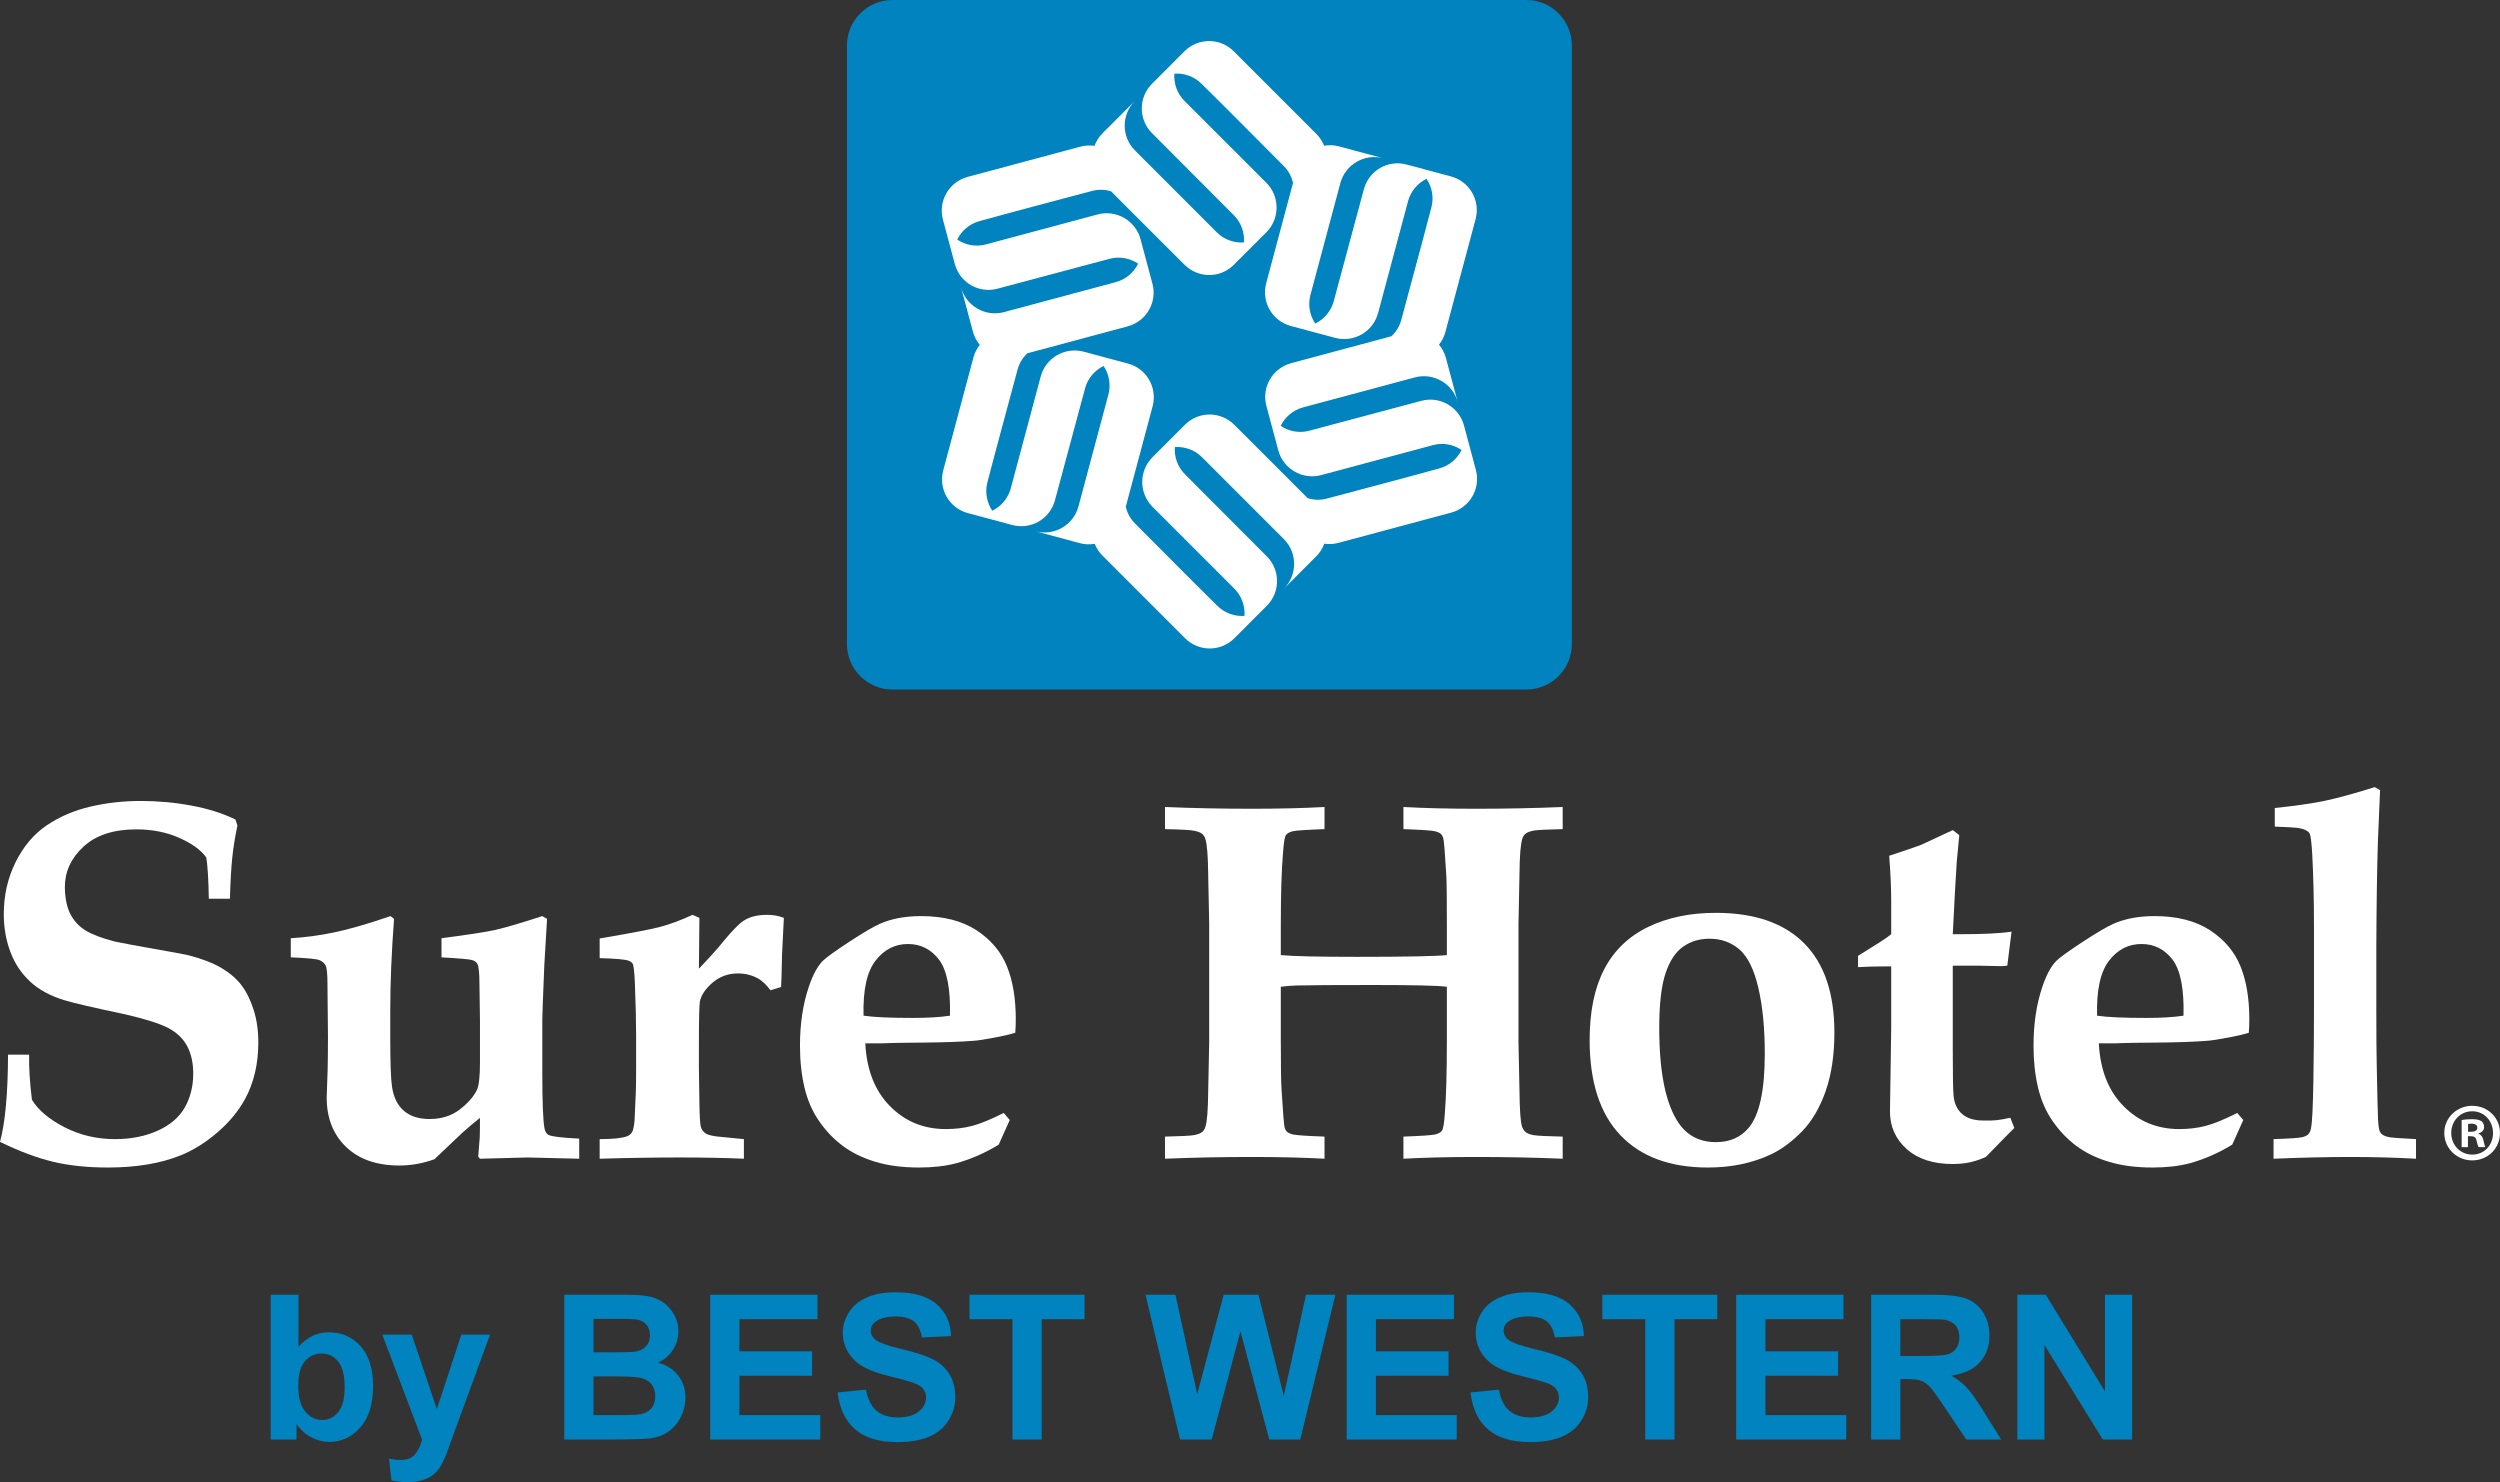
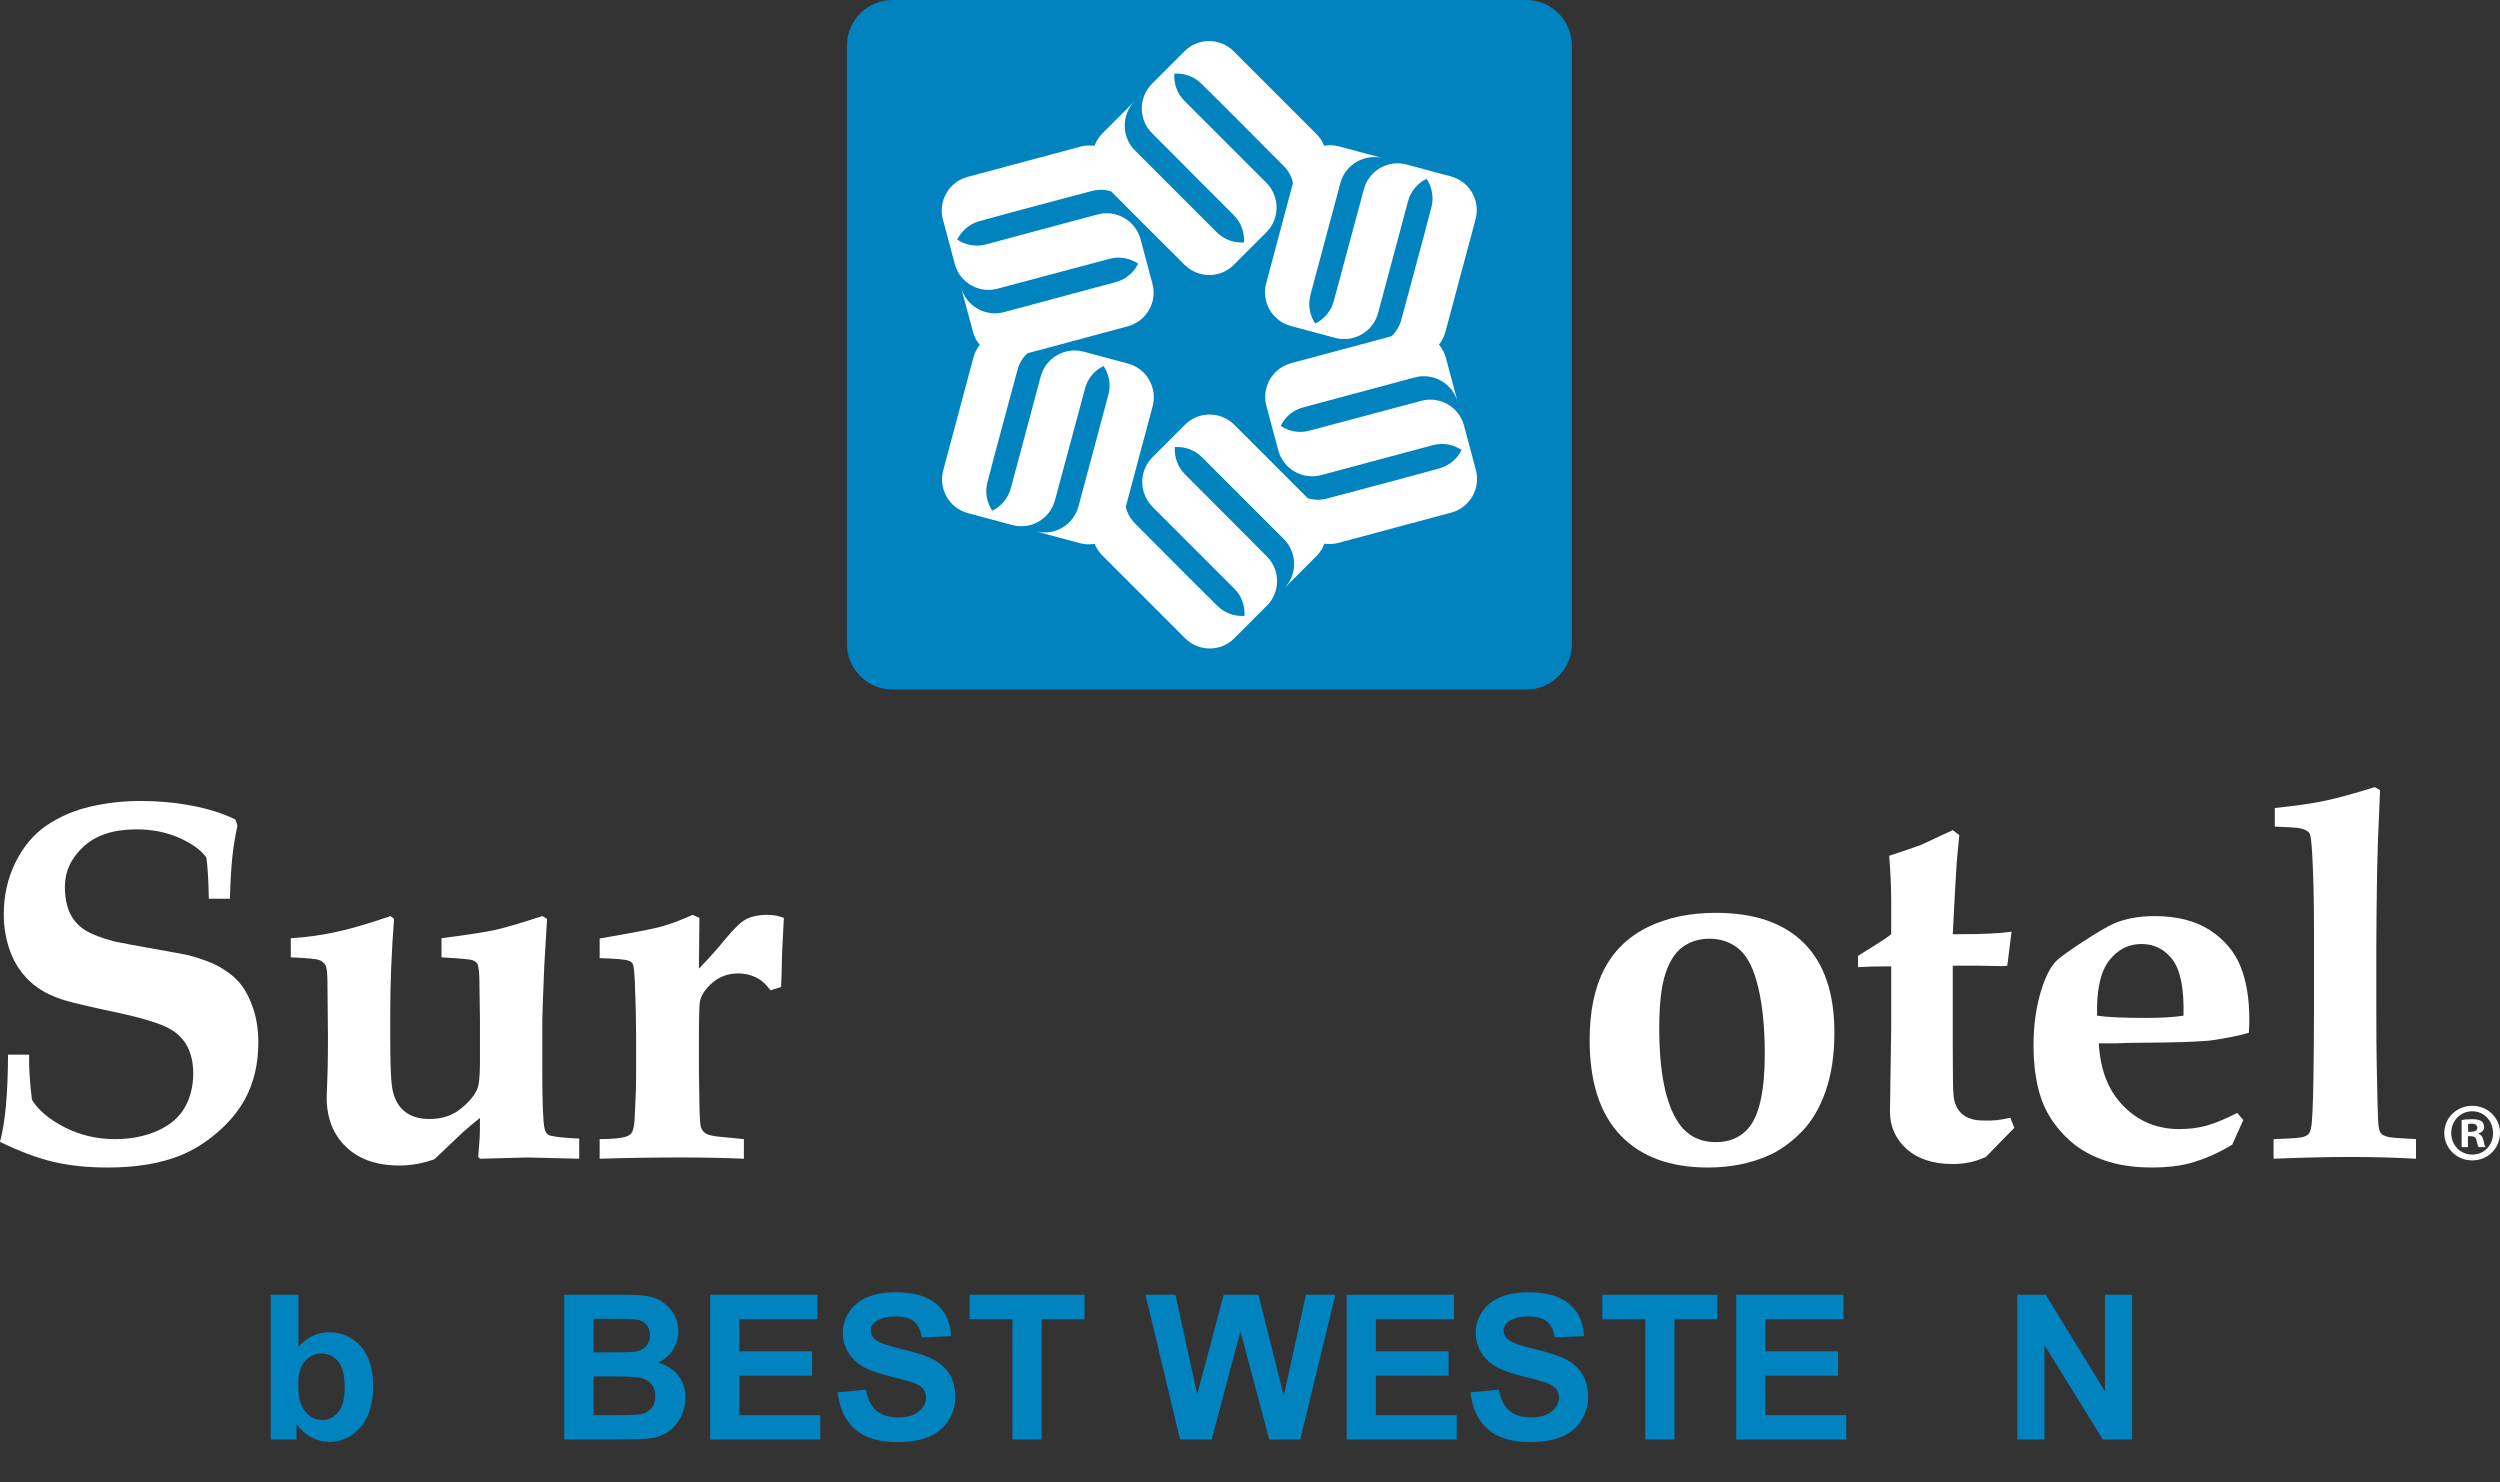
<svg xmlns="http://www.w3.org/2000/svg" width="447" height="265" viewBox="0 0 447 265" fill="none">
  <rect x="0" y="0" width="447" height="265" fill="#333333" stroke="none" />
  <g clip-path="url(#clip0_8_39)">
    <path d="M48.408 257.389V231.498H53.365V240.821C54.892 239.081 56.705 238.211 58.804 238.211C61.082 238.211 62.977 239.036 64.471 240.691C65.965 242.345 66.708 244.719 66.708 247.816C66.708 251.019 65.949 253.487 64.422 255.215C62.903 256.947 61.049 257.813 58.869 257.813C57.799 257.813 56.746 257.544 55.7 257.009C54.663 256.473 53.765 255.681 53.014 254.635V257.389L48.408 257.389ZM53.332 247.604C53.332 249.548 53.635 250.982 54.247 251.914C55.104 253.233 56.248 253.891 57.669 253.891C58.763 253.891 59.702 253.425 60.469 252.486C61.237 251.55 61.629 250.075 61.629 248.065C61.629 245.92 61.237 244.376 60.461 243.428C59.686 242.48 58.689 242.006 57.481 242.006C56.288 242.006 55.3 242.468 54.517 243.391C53.724 244.319 53.332 245.72 53.332 247.604Z" fill="#0083BF" />
-     <path d="M68.35 238.631H73.625L78.108 251.951L82.485 238.631H87.622L81.007 256.682L79.823 259.95C79.39 261.045 78.974 261.879 78.582 262.459C78.182 263.035 77.733 263.501 77.218 263.86C76.712 264.22 76.083 264.502 75.332 264.702C74.589 264.902 73.739 265 72.8 265C71.845 265 70.914 264.902 69.991 264.702L69.55 260.816C70.326 260.968 71.028 261.045 71.649 261.045C72.808 261.045 73.658 260.706 74.213 260.028C74.768 259.35 75.185 258.488 75.479 257.442L68.35 238.631Z" fill="#0083BF" />
    <path d="M100.891 231.498H111.238C113.279 231.498 114.806 231.584 115.819 231.755C116.823 231.927 117.722 232.282 118.514 232.822C119.314 233.365 119.975 234.084 120.498 234.987C121.029 235.886 121.298 236.895 121.298 238.015C121.298 239.228 120.972 240.339 120.318 241.353C119.665 242.366 118.775 243.126 117.656 243.632C119.24 244.09 120.449 244.874 121.298 245.982C122.139 247.085 122.564 248.388 122.564 249.883C122.564 251.06 122.295 252.204 121.747 253.319C121.2 254.431 120.449 255.321 119.502 255.983C118.554 256.649 117.387 257.058 115.999 257.213C115.133 257.307 113.026 257.364 109.703 257.389H100.891L100.891 231.498ZM106.118 235.808V241.794H109.539C111.573 241.794 112.838 241.765 113.336 241.708C114.227 241.602 114.937 241.291 115.443 240.781C115.958 240.266 116.211 239.592 116.211 238.758C116.211 237.957 115.99 237.308 115.549 236.805C115.108 236.307 114.455 236 113.581 235.894C113.067 235.837 111.573 235.808 109.115 235.808H106.118ZM106.118 246.104V253.025H110.952C112.838 253.025 114.031 252.972 114.537 252.866C115.313 252.727 115.941 252.384 116.431 251.836C116.921 251.289 117.166 250.553 117.166 249.634C117.166 248.858 116.978 248.2 116.603 247.657C116.227 247.117 115.68 246.721 114.97 246.476C114.259 246.227 112.716 246.104 110.331 246.104L106.118 246.104Z" fill="#0083BF" />
    <path d="M126.982 257.389V231.498H146.164V235.878H132.208V241.618H145.2V245.982H132.208V253.025H146.662V257.389L126.982 257.389Z" fill="#0083BF" />
    <path d="M149.765 248.964L154.844 248.47C155.155 250.177 155.775 251.432 156.706 252.232C157.645 253.033 158.903 253.434 160.495 253.434C162.177 253.434 163.443 253.078 164.301 252.363C165.15 251.652 165.575 250.819 165.575 249.867C165.575 249.254 165.395 248.731 165.044 248.302C164.684 247.873 164.056 247.497 163.157 247.183C162.545 246.97 161.157 246.59 158.976 246.051C156.175 245.356 154.216 244.503 153.081 243.489C151.496 242.063 150.696 240.327 150.696 238.28C150.696 236.96 151.072 235.727 151.823 234.579C152.566 233.43 153.644 232.556 155.049 231.956C156.453 231.355 158.152 231.057 160.144 231.057C163.386 231.057 165.836 231.768 167.477 233.194C169.119 234.619 169.976 236.519 170.058 238.897L164.84 239.126C164.611 237.798 164.137 236.842 163.402 236.258C162.659 235.673 161.557 235.383 160.087 235.383C158.568 235.383 157.384 235.694 156.527 236.319C155.971 236.719 155.694 237.255 155.694 237.925C155.694 238.538 155.955 239.065 156.469 239.498C157.131 240.053 158.731 240.629 161.271 241.23C163.811 241.831 165.697 242.452 166.914 243.093C168.13 243.734 169.078 244.613 169.772 245.724C170.458 246.835 170.801 248.212 170.801 249.846C170.801 251.33 170.392 252.719 169.568 254.014C168.743 255.309 167.575 256.273 166.073 256.902C164.57 257.532 162.692 257.846 160.446 257.846C157.172 257.846 154.657 257.09 152.909 255.579C151.153 254.067 150.108 251.861 149.765 248.964Z" fill="#0083BF" />
    <path d="M181.025 257.388V235.878H173.349V231.498H193.911V235.878H186.251V257.388H181.025Z" fill="#0083BF" />
    <path d="M210.994 257.389L204.812 231.498H210.161L214.064 249.283L218.793 231.498H225.007L229.539 249.581L233.508 231.498H238.767L232.487 257.389H226.942L221.79 238.031L216.653 257.389H210.994Z" fill="#0083BF" />
    <path d="M240.784 257.389V231.498H259.966V235.878H246.01V241.618H259.002V245.982H246.01V253.025H260.464V257.389L240.784 257.389Z" fill="#0083BF" />
    <path d="M262.922 248.964L268.001 248.47C268.311 250.177 268.932 251.432 269.863 252.232C270.802 253.033 272.06 253.434 273.652 253.434C275.334 253.434 276.6 253.078 277.457 252.363C278.307 251.652 278.731 250.819 278.731 249.867C278.731 249.254 278.552 248.731 278.2 248.302C277.841 247.873 277.212 247.497 276.314 247.183C275.702 246.97 274.313 246.59 272.133 246.051C269.332 245.356 267.372 244.503 266.237 243.489C264.653 242.063 263.853 240.327 263.853 238.28C263.853 236.96 264.228 235.727 264.98 234.579C265.723 233.43 266.801 232.556 268.205 231.956C269.61 231.355 271.308 231.057 273.301 231.057C276.543 231.057 278.993 231.768 280.634 233.194C282.275 234.619 283.133 236.519 283.214 238.897L277.996 239.126C277.768 237.798 277.294 236.842 276.559 236.258C275.816 235.673 274.714 235.383 273.244 235.383C271.725 235.383 270.541 235.694 269.683 236.319C269.128 236.719 268.85 237.255 268.85 237.925C268.85 238.538 269.112 239.065 269.626 239.498C270.288 240.053 271.888 240.629 274.428 241.23C276.967 241.831 278.854 242.452 280.07 243.093C281.287 243.734 282.234 244.613 282.929 245.724C283.615 246.835 283.958 248.212 283.958 249.846C283.958 251.33 283.549 252.719 282.724 254.014C281.9 255.309 280.732 256.273 279.229 256.902C277.727 257.532 275.849 257.846 273.603 257.846C270.328 257.846 267.813 257.09 266.066 255.579C264.31 254.067 263.265 251.861 262.922 248.964Z" fill="#0083BF" />
    <path d="M294.173 257.388V235.878H286.497V231.498H307.059V235.878H299.4V257.388H294.173Z" fill="#0083BF" />
    <path d="M310.432 257.389V231.498H329.614V235.878H315.658V241.618H328.65V245.982H315.658V253.025H330.112V257.389L310.432 257.389Z" fill="#0083BF" />
-     <path d="M334.554 257.389V231.498H345.554C348.314 231.498 350.323 231.731 351.58 232.197C352.83 232.662 353.834 233.488 354.586 234.677C355.337 235.866 355.721 237.226 355.721 238.758C355.721 240.699 355.149 242.304 354.006 243.571C352.863 244.833 351.156 245.634 348.886 245.961C350.013 246.623 350.952 247.346 351.687 248.135C352.422 248.923 353.41 250.325 354.659 252.339L357.819 257.389H351.572L347.791 251.754C346.452 249.74 345.538 248.474 345.039 247.951C344.541 247.424 344.019 247.064 343.472 246.872C342.916 246.676 342.043 246.582 340.842 246.582H339.781V257.389H334.554ZM339.781 242.447H343.643C346.15 242.447 347.718 242.341 348.339 242.129C348.967 241.916 349.449 241.553 349.808 241.034C350.16 240.515 350.331 239.869 350.331 239.093C350.331 238.223 350.102 237.516 349.637 236.981C349.171 236.446 348.518 236.107 347.669 235.968C347.244 235.906 345.979 235.878 343.855 235.878H339.781V242.447Z" fill="#0083BF" />
    <path d="M360.702 257.389V231.498H365.781L376.373 248.788V231.498H381.223V257.389H375.981L365.553 240.507V257.389H360.702Z" fill="#0083BF" />
    <path d="M41.108 160.698H37.335C37.278 157.222 37.123 154.762 36.886 153.324C35.963 152.008 34.355 150.84 32.068 149.818C29.782 148.801 27.217 148.29 24.376 148.29C20.309 148.29 17.157 149.32 14.936 151.375C12.706 153.43 11.596 155.841 11.596 158.603C11.62 160.584 11.947 162.19 12.576 163.419C13.204 164.649 14.103 165.626 15.27 166.349C16.438 167.068 18.161 167.73 20.431 168.326C22.163 168.69 24.58 169.139 27.675 169.679C30.77 170.218 32.787 170.594 33.709 170.802C36.135 171.431 38.094 172.191 39.589 173.074C41.083 173.96 42.276 174.978 43.157 176.134C44.039 177.286 44.766 178.741 45.33 180.493C45.901 182.246 46.187 184.219 46.187 186.405C46.187 190.242 45.387 193.616 43.803 196.525C42.602 198.711 40.944 200.713 38.813 202.527C36.69 204.341 34.501 205.697 32.256 206.596C28.663 208.034 24.351 208.753 19.321 208.753C15.638 208.753 12.355 208.41 9.481 207.72C6.606 207.029 3.446 205.849 -6.10352e-05 204.169C0.931 200.754 1.413 195.553 1.437 188.571H5.21C5.153 190.736 5.316 193.424 5.708 196.64C6.843 198.503 8.795 200.141 11.547 201.555C14.299 202.968 17.312 203.675 20.578 203.675C23.42 203.675 25.96 203.172 28.189 202.167C30.427 201.158 32.044 199.773 33.048 198C34.044 196.231 34.55 194.221 34.55 191.966C34.55 190.078 34.199 188.456 33.497 187.104C32.787 185.756 31.692 184.673 30.19 183.864C28.695 183.051 26.058 182.213 22.285 181.339C16.863 180.199 13.302 179.374 11.596 178.863C9.015 178.087 6.941 176.963 5.373 175.492C3.797 174.026 2.621 172.248 1.845 170.165C1.062 168.081 0.678 165.842 0.678 163.444C0.678 160.086 1.38 156.993 2.785 154.157C4.197 151.326 6.051 149.132 8.354 147.571C10.665 146.015 13.27 144.895 16.177 144.221C19.076 143.547 22.056 143.212 25.119 143.212C28.287 143.212 31.366 143.494 34.346 144.062C37.327 144.63 39.907 145.451 42.096 146.53L42.455 147.604C42.039 149.549 41.728 151.453 41.532 153.324C41.336 155.191 41.198 157.651 41.108 160.698Z" fill="white" />
    <path d="M51.993 171.174V167.754C54.574 167.603 57.17 167.256 59.783 166.708C62.397 166.165 65.737 165.197 69.828 163.799L70.457 164.294C70.007 170.23 69.779 175.713 69.779 180.747V185.784C69.779 190.07 69.885 192.93 70.097 194.368C70.391 196.256 71.11 197.681 72.245 198.637C73.38 199.598 74.891 200.08 76.777 200.08C78.933 200.08 80.738 199.512 82.199 198.376C83.669 197.244 84.69 196.08 85.27 194.887C85.637 194.107 85.817 192.493 85.817 190.045V182.377L85.727 176.011C85.727 173.952 85.596 172.71 85.327 172.293C85.172 172.024 84.878 171.815 84.429 171.664C83.98 171.517 82.15 171.354 78.941 171.174V167.754C83.588 167.15 86.748 166.663 88.422 166.3C90.104 165.936 92.946 165.103 96.963 163.799L97.813 164.294L97.323 172.567C97.078 178.438 96.963 181.723 96.963 182.409V191.627C96.963 197.109 97.094 200.496 97.364 201.787C97.486 202.327 97.707 202.699 98.041 202.911C98.605 203.209 100.45 203.434 103.562 203.585V207.18L94.309 206.956L85.817 207.18L85.507 206.821L85.776 203.352C85.8 202.78 85.817 201.624 85.817 199.879C84.649 200.811 83.628 201.669 82.763 202.449L77.675 207.27C75.601 208.018 73.519 208.394 71.42 208.394C67.37 208.394 64.185 207.287 61.882 205.072C59.571 202.858 58.412 199.908 58.412 196.227C58.412 195.778 58.469 194.115 58.583 191.242C58.616 189.714 58.64 187.741 58.64 185.314L58.55 175.844C58.55 174.107 58.436 173.029 58.216 172.608C57.987 172.191 57.62 171.877 57.113 171.668C56.599 171.456 54.892 171.292 51.993 171.174Z" fill="white" />
    <path d="M133.008 203.675V207.18C129.619 207.029 125.847 206.956 121.69 206.956C117.044 206.956 112.226 207.029 107.22 207.18V203.675C109.556 203.675 111.172 203.512 112.071 203.181C112.495 203.034 112.806 202.776 113.018 202.421C113.312 201.853 113.483 200.774 113.508 199.193L113.688 195.201C113.72 194.364 113.737 193.003 113.737 191.124V185.249C113.737 182.589 113.663 179.362 113.508 175.566C113.418 173.654 113.287 172.571 113.124 172.318C112.961 172.061 112.699 171.877 112.332 171.754C111.76 171.546 110.054 171.399 107.22 171.309V167.799C112.699 166.872 116.293 166.181 118.016 165.732C119.73 165.283 121.674 164.563 123.838 163.575L125.055 164.114L124.965 173.196C126.9 171.186 128.386 169.523 129.432 168.204C130.983 166.349 132.143 165.164 132.919 164.653C133.988 163.934 135.401 163.575 137.157 163.575C138.259 163.575 139.255 163.754 140.154 164.114L139.835 170.5C139.762 173.977 139.705 175.966 139.656 176.477L137.769 177.061C137.018 176.073 136.299 175.382 135.613 174.994C134.503 174.365 133.294 174.05 131.971 174.05C130.207 174.05 128.689 174.598 127.415 175.689C126.141 176.783 125.389 177.899 125.144 179.039C125.022 179.697 124.965 182.226 124.965 186.622V191.112L125.055 197.212C125.087 199.516 125.169 200.929 125.3 201.452C125.438 201.975 125.749 202.388 126.222 202.686C126.704 202.985 127.733 203.197 129.326 203.315L133.008 203.675Z" fill="white" />
-     <path d="M180.543 200.259L178.567 204.664C176.117 206.163 173.585 207.27 170.98 207.989C169.029 208.5 166.816 208.753 164.325 208.753C161.361 208.753 158.748 208.41 156.486 207.72C154.224 207.029 152.297 206.086 150.696 204.888C149.087 203.691 147.683 202.221 146.474 200.484C145.257 198.744 144.384 196.738 143.845 194.458C143.306 192.182 143.036 189.694 143.036 186.998C143.036 183.071 143.559 179.566 144.604 176.477C145.323 174.32 146.164 172.759 147.119 171.803C147.724 171.203 149.275 170.079 151.79 168.428C154.314 166.782 156.135 165.703 157.278 165.193C159.368 164.265 161.843 163.799 164.684 163.799C168.702 163.799 171.993 164.641 174.574 166.316C177.146 167.995 178.967 170.14 180.028 172.747C181.09 175.354 181.621 178.516 181.621 182.23C181.621 183.071 181.596 183.88 181.531 184.656C180.788 184.898 179.645 185.167 178.118 185.47C176.084 185.858 174.704 186.066 173.986 186.099C171.74 186.278 168.776 186.381 165.093 186.413C161.41 186.442 159.368 186.471 158.985 186.503C158.593 186.532 158.16 186.548 157.678 186.548H154.714C154.951 191.283 156.42 195.022 159.115 197.763C161.81 200.505 165.134 201.877 169.094 201.877C170.801 201.877 172.369 201.689 173.806 201.314C175.243 200.938 177.129 200.17 179.465 198.997L180.543 200.259ZM169.854 181.605C169.976 176.853 169.331 173.523 167.918 171.611C166.481 169.732 164.627 168.788 162.349 168.788C160.013 168.788 158.086 169.777 156.559 171.746C154.999 173.748 154.281 177.033 154.403 181.605C156.167 181.87 159.115 182.005 163.247 182.005C165.885 182.005 168.09 181.87 169.854 181.605Z" fill="white" />
-     <path d="M208.299 207.18V203.226C211.141 203.164 212.88 203.074 213.509 202.956C214.138 202.833 214.603 202.662 214.897 202.437C215.199 202.212 215.412 201.89 215.526 201.473C215.828 200.574 215.992 198.49 216.024 195.222L216.204 186.278V165.238L216.024 156.384C215.992 153.054 215.828 150.942 215.526 150.043C215.412 149.626 215.208 149.304 214.922 149.079C214.636 148.854 214.179 148.675 213.55 148.54C212.921 148.405 211.174 148.307 208.299 148.246V144.291C213.207 144.499 218.392 144.605 223.839 144.605C228.722 144.605 233.05 144.499 236.823 144.291V148.246C233.622 148.364 231.736 148.491 231.164 148.625C230.592 148.76 230.192 148.977 229.947 149.279C229.711 149.577 229.531 150.623 229.408 152.417C229.139 155.469 229.008 159.865 229.008 165.609V170.77C231.164 170.978 235.696 171.084 242.597 171.084C251.293 171.084 256.658 170.978 258.7 170.77V165.609C258.7 160.972 258.675 157.998 258.61 156.678C258.373 152.703 258.194 150.46 258.071 149.949C257.981 149.594 257.843 149.316 257.647 149.12C257.451 148.928 257.091 148.76 256.569 148.626C256.046 148.491 254.168 148.364 250.934 148.246V144.291C254.699 144.499 259.018 144.605 263.894 144.605C269.332 144.605 274.509 144.499 279.409 144.291V148.246C276.567 148.307 274.828 148.397 274.199 148.515C273.57 148.634 273.105 148.809 272.811 149.034C272.509 149.259 272.296 149.582 272.182 149.998C271.88 150.93 271.717 153.009 271.684 156.249L271.504 165.238V186.278L271.684 195.087C271.717 198.445 271.864 200.558 272.133 201.428C272.288 201.845 272.501 202.176 272.786 202.417C273.072 202.654 273.529 202.833 274.158 202.956C274.787 203.074 276.535 203.164 279.409 203.226V207.18C274.509 206.972 269.332 206.866 263.894 206.866C259.018 206.866 254.699 206.972 250.934 207.18V203.226C254.135 203.107 256.022 202.976 256.593 202.842C257.157 202.707 257.565 202.49 257.802 202.192C258.047 201.89 258.226 200.844 258.341 199.042C258.586 195.986 258.7 191.582 258.7 185.829V176.432C257.206 176.224 252.837 176.118 245.61 176.118C238.677 176.118 234.063 176.146 231.752 176.207C230.821 176.236 229.907 176.314 229.008 176.432V185.829C229.008 190.503 229.049 193.485 229.139 194.772C229.384 198.76 229.564 201.023 229.678 201.563C229.768 201.89 229.915 202.155 230.111 202.347C230.298 202.543 230.658 202.707 231.189 202.842C231.711 202.976 233.589 203.107 236.823 203.226V207.18C233.05 206.972 228.722 206.866 223.839 206.866C218.392 206.866 213.207 206.972 208.299 207.18Z" fill="white" />
    <path d="M284.227 185.964C284.227 180.869 285.093 176.649 286.832 173.307C288.571 169.965 291.176 167.448 294.647 165.756C298.126 164.061 302.168 163.215 306.782 163.215C313.698 163.215 318.965 165.029 322.575 168.653C326.184 172.281 327.989 177.601 327.989 184.612C327.989 188.66 327.458 192.166 326.413 195.132C325.367 198.098 323.955 200.488 322.191 202.302C320.419 204.116 318.565 205.489 316.622 206.416C313.298 207.973 309.55 208.753 305.385 208.753C298.616 208.753 293.397 206.829 289.731 202.976C286.064 199.128 284.227 193.453 284.227 185.964ZM296.672 183.803C296.672 191.778 297.84 197.457 300.175 200.844C301.735 203.091 303.948 204.214 306.822 204.214C309.28 204.214 311.232 203.36 312.669 201.653C314.58 199.373 315.544 194.969 315.544 188.436C315.544 183.848 315.16 179.917 314.392 176.632C313.633 173.352 312.506 171.068 311.028 169.777C309.542 168.49 307.753 167.844 305.655 167.844C303.858 167.844 302.29 168.318 300.943 169.262C299.595 170.206 298.542 171.795 297.799 174.026C297.048 176.261 296.672 179.521 296.672 183.803Z" fill="white" />
    <path d="M332.219 172.927V170.904L336.261 168.371C336.922 167.955 337.551 167.509 338.147 167.035V161.013C338.147 158.856 338.033 156.188 337.788 153.009C340.695 152.053 342.581 151.408 343.447 151.077C343.602 151.02 345.505 150.133 349.155 148.425L350.323 149.324L349.874 153.998L349.563 159.17L349.155 167.035H350.641C354.618 167.035 357.631 166.888 359.665 166.586L358.905 172.657C358.546 172.714 358.219 172.747 357.917 172.747L353.516 172.657H349.155V187.672C349.155 192.284 349.204 195.014 349.294 195.851C349.408 197.261 349.915 198.364 350.797 199.156C351.678 199.949 352.961 200.349 354.635 200.349C355.655 200.378 356.472 200.353 357.084 200.28C357.697 200.206 358.489 200.063 359.444 199.855L360.163 201.673L358.546 203.299C357.223 204.651 356.064 205.84 355.076 206.862C353.908 207.373 352.863 207.712 351.948 207.875C351.033 208.043 350.094 208.124 349.131 208.124C345.652 208.124 342.916 207.234 340.916 205.448C338.923 203.659 337.927 201.432 337.927 198.764L338.147 183.909V172.792H336.939C335.289 172.792 333.713 172.837 332.219 172.927Z" fill="white" />
    <path d="M401.099 200.259L399.123 204.664C396.673 206.163 394.142 207.27 391.537 207.989C389.585 208.5 387.372 208.753 384.882 208.753C381.917 208.753 379.304 208.41 377.042 207.72C374.78 207.029 372.853 206.086 371.252 204.888C369.644 203.691 368.239 202.221 367.031 200.484C365.814 198.744 364.94 196.738 364.401 194.458C363.862 192.182 363.593 189.694 363.593 186.998C363.593 183.071 364.115 179.566 365.161 176.477C365.879 174.32 366.72 172.759 367.676 171.803C368.28 171.203 369.832 170.079 372.347 168.428C374.87 166.782 376.691 165.703 377.834 165.193C379.925 164.265 382.399 163.799 385.241 163.799C389.259 163.799 392.549 164.641 395.13 166.316C397.702 167.995 399.523 170.14 400.585 172.747C401.646 175.354 402.177 178.516 402.177 182.23C402.177 183.071 402.153 183.88 402.087 184.656C401.344 184.898 400.201 185.167 398.674 185.47C396.641 185.858 395.261 186.066 394.542 186.099C392.296 186.278 389.332 186.381 385.649 186.413C381.966 186.442 379.925 186.471 379.541 186.503C379.149 186.532 378.716 186.548 378.234 186.548H375.27C375.507 191.283 376.977 195.022 379.672 197.763C382.366 200.505 385.69 201.877 389.651 201.877C391.357 201.877 392.925 201.689 394.362 201.314C395.8 200.938 397.686 200.17 400.021 198.997L401.099 200.259ZM390.41 181.605C390.532 176.853 389.887 173.523 388.475 171.611C387.037 169.732 385.184 168.788 382.905 168.788C380.57 168.788 378.643 169.777 377.116 171.746C375.556 173.748 374.837 177.033 374.96 181.605C376.724 181.87 379.672 182.005 383.804 182.005C386.441 182.005 388.646 181.87 390.41 181.605Z" fill="white" />
    <path d="M431.983 203.675V207.18C428.235 206.972 424.332 206.866 420.257 206.866C416.182 206.866 411.601 206.972 406.513 207.18V203.675C409.371 203.585 411.103 203.467 411.707 203.315C412.164 203.193 412.499 203.021 412.728 202.797C412.956 202.572 413.112 202.221 413.201 201.738C413.414 200.84 413.552 198.004 413.634 193.236C413.708 188.464 413.74 184.236 413.74 180.546V165.699C413.74 160.989 413.634 156.686 413.43 152.785C413.307 150.689 413.161 149.447 412.981 149.054C412.858 148.846 412.695 148.679 412.483 148.56C412.123 148.319 411.56 148.139 410.776 148.021C410.327 147.96 408.98 147.886 406.734 147.796V144.47C410.458 144.082 413.43 143.653 415.651 143.188C417.872 142.726 420.861 141.909 424.609 140.74L425.557 141.28L425.173 150.374C425.009 155.473 424.92 161.732 424.887 169.143V180.669C424.887 185.02 424.911 188.276 424.96 190.438C425.058 195.81 425.14 199.058 425.197 200.186C425.263 201.309 425.369 202.024 425.516 202.323C425.606 202.535 425.761 202.715 425.965 202.862C426.243 203.074 426.708 203.238 427.369 203.36C427.639 203.418 429.182 203.524 431.983 203.675Z" fill="white" />
    <path d="M272.899 0H159.583C155.08 0 151.43 3.653 151.43 8.159V115.133C151.43 119.638 155.08 123.291 159.583 123.291H272.899C277.402 123.291 281.053 119.638 281.053 115.133V8.159C281.053 3.653 277.402 0 272.899 0Z" fill="#0083BF" />
    <path d="M257.367 83.748L257.335 83.757C249.755 85.85 244.816 87.112 237.216 89.151C236.061 89.461 234.901 89.406 233.824 89.083C232.315 87.57 230.93 86.18 229.598 84.847C229.584 84.801 229.563 84.766 229.547 84.721L229.578 84.83C226.746 81.993 224.084 79.331 220.655 75.912L220.653 75.913C218.207 73.51 214.298 73.514 211.87 75.941L206.062 81.75C203.625 84.189 203.625 88.175 206.062 90.614L220.702 105.255C222.03 106.585 222.628 108.374 222.51 110.125C220.776 110.239 219.003 109.644 217.675 108.333L217.652 108.31C212.05 102.787 208.485 99.137 202.924 93.579C202.076 92.73 201.543 91.693 201.287 90.601C201.839 88.539 202.351 86.642 202.838 84.82C202.867 84.784 202.894 84.746 202.924 84.717L202.844 84.794C203.881 80.921 204.854 77.282 206.1 72.599C206.957 69.277 204.995 65.894 201.682 65.004L193.752 62.876C190.424 61.984 186.97 63.977 186.08 67.31L180.726 87.316C180.239 89.128 178.991 90.542 177.419 91.316C176.452 89.871 176.078 88.038 176.547 86.232L176.558 86.2C178.54 78.584 179.916 73.671 181.946 66.067C182.255 64.914 182.888 63.932 183.707 63.162C185.766 62.611 187.661 62.102 189.484 61.617C189.53 61.627 189.57 61.627 189.616 61.641L189.509 61.609C193.376 60.573 197.013 59.598 201.693 58.338L201.687 58.333C204.992 57.416 206.944 54.027 206.053 50.706L203.93 42.772C203.04 39.441 199.586 37.447 196.257 38.339L176.267 43.703C174.454 44.19 172.606 43.817 171.152 42.838C171.915 41.277 173.318 40.039 175.117 39.545L175.15 39.532C182.729 37.44 187.668 36.178 195.268 34.138C196.421 33.828 197.586 33.884 198.66 34.207C200.169 35.719 201.552 37.107 202.885 38.444C202.901 38.487 202.924 38.526 202.938 38.57L202.907 38.464C205.736 41.294 208.401 43.958 211.827 47.377H211.834C214.278 49.782 218.186 49.777 220.612 47.348L226.423 41.538C228.858 39.104 228.858 35.115 226.423 32.679L211.779 18.033C210.453 16.703 209.854 14.915 209.977 13.169C211.704 13.051 213.481 13.642 214.806 14.957L214.828 14.978C220.435 20.5 223.995 24.152 229.56 29.715C230.405 30.559 230.936 31.6 231.197 32.688C230.645 34.753 230.132 36.648 229.647 38.469C229.617 38.506 229.596 38.541 229.56 38.573L229.64 38.496C228.603 42.366 227.629 46.002 226.383 50.688C225.524 54.01 227.489 57.394 230.802 58.288L238.733 60.413C242.06 61.304 245.512 59.312 246.401 55.981L251.759 35.974C252.245 34.158 253.492 32.747 255.062 31.975C256.032 33.415 256.407 35.253 255.934 37.06L255.925 37.091C253.944 44.702 252.567 49.62 250.539 57.22C250.227 58.379 249.596 59.358 248.78 60.126C246.719 60.676 244.823 61.185 242.999 61.674C242.958 61.662 242.913 61.662 242.867 61.651L242.975 61.68C239.106 62.719 235.471 63.697 230.794 64.954V64.959C227.493 65.874 225.54 69.266 226.432 72.583L228.555 80.518C229.443 83.849 232.899 85.845 236.224 84.949L256.218 79.587C258.029 79.099 259.878 79.477 261.33 80.452C260.567 82.011 259.165 83.252 257.367 83.748ZM263.886 84.023L261.763 76.08C260.871 72.754 257.466 70.782 254.137 71.668L234.099 77.011C232.287 77.5 230.439 77.123 228.985 76.145C229.75 74.589 231.147 73.347 232.95 72.854C240.539 70.817 245.382 69.516 252.983 67.479C256.305 66.589 259.755 68.581 260.647 71.909L258.522 63.973C258.28 63.075 257.852 62.294 257.294 61.623C257.811 60.977 258.202 60.225 258.432 59.376C260.481 51.749 261.804 46.811 263.838 39.177C264.721 35.842 262.755 32.434 259.427 31.545L251.497 29.416C248.17 28.521 244.762 30.492 243.864 33.817L238.473 53.852C237.986 55.669 236.736 57.082 235.164 57.852C234.198 56.409 233.824 54.579 234.295 52.772C236.332 45.176 237.628 40.329 239.66 32.727C240.552 29.398 244.001 27.406 247.326 28.296L239.397 26.17C238.503 25.928 237.606 25.908 236.752 26.054C236.45 25.289 235.991 24.574 235.372 23.951C229.794 18.358 226.183 14.747 220.592 9.167C218.149 6.735 214.219 6.735 211.779 9.169L205.977 14.978C203.541 17.418 203.541 21.353 205.966 23.796L220.612 38.487C221.942 39.815 222.539 41.602 222.419 43.352C220.689 43.465 218.915 42.874 217.588 41.562C212.03 36.001 208.485 32.456 202.924 26.891C200.49 24.454 200.49 20.469 202.924 18.033L197.117 23.843C196.462 24.496 195.998 25.264 195.693 26.076C194.881 25.956 194.03 25.994 193.185 26.218C185.558 28.255 180.619 29.578 172.998 31.634C169.668 32.533 167.707 35.944 168.597 39.271L170.718 47.204C171.613 50.538 175.018 52.505 178.346 51.621L198.385 46.278C200.196 45.789 202.044 46.17 203.5 47.145C202.731 48.702 201.331 49.943 199.534 50.435C191.943 52.473 187.099 53.77 179.505 55.81C176.178 56.701 172.729 54.71 171.834 51.379L173.962 59.316C174.199 60.211 174.631 60.997 175.184 61.666C174.673 62.311 174.28 63.068 174.053 63.911C172.003 71.54 170.682 76.476 168.646 84.113C167.762 87.447 169.729 90.854 173.056 91.746L180.987 93.871C184.315 94.765 187.723 92.796 188.619 89.472L194.013 69.434C194.494 67.623 195.746 66.208 197.32 65.439C198.285 66.882 198.66 68.714 198.189 70.519C196.153 78.116 194.856 82.96 192.824 90.563C191.932 93.893 188.481 95.888 185.157 94.991L193.086 97.12C193.981 97.36 194.879 97.381 195.73 97.236C196.034 98 196.493 98.718 197.111 99.335C202.687 104.929 206.298 108.543 211.891 114.121C214.335 116.557 218.265 116.557 220.702 114.121L226.508 108.31C228.944 105.874 228.944 101.936 226.517 99.492L211.871 84.801C210.543 83.477 209.943 81.686 210.063 79.939C211.793 79.821 213.568 80.414 214.897 81.729C220.454 87.289 223.996 90.834 229.56 96.4C231.996 98.834 231.996 102.821 229.56 105.255L235.367 99.449C236.019 98.794 236.487 98.028 236.791 97.213C237.603 97.335 238.452 97.293 239.297 97.071C246.924 95.033 251.861 93.71 259.484 91.655C262.812 90.754 264.777 87.346 263.886 84.023Z" fill="white" />
    <path d="M447 202.567C447 205.318 444.842 207.478 442.033 207.478C439.255 207.478 437.039 205.318 437.039 202.567C437.039 199.877 439.255 197.718 442.033 197.718C444.842 197.718 447 199.877 447 202.567ZM438.28 202.567C438.28 204.727 439.876 206.443 442.064 206.443C444.191 206.443 445.757 204.727 445.757 202.596C445.757 200.44 444.191 198.695 442.033 198.695C439.876 198.695 438.28 200.44 438.28 202.567ZM441.266 205.112H440.141V200.26C440.585 200.173 441.206 200.112 442.004 200.112C442.921 200.112 443.334 200.26 443.689 200.469C443.955 200.674 444.162 201.06 444.162 201.532C444.162 202.066 443.748 202.48 443.157 202.657V202.715C443.629 202.892 443.896 203.248 444.044 203.898C444.191 204.637 444.28 204.932 444.399 205.112H443.186C443.038 204.932 442.95 204.489 442.802 203.93C442.714 203.396 442.419 203.158 441.797 203.158H441.266V205.112ZM441.294 202.361H441.826C442.447 202.361 442.95 202.153 442.95 201.651C442.95 201.208 442.624 200.912 441.916 200.912C441.62 200.912 441.413 200.941 441.294 200.97V202.361Z" fill="white" />
  </g>
  <defs>
    <clipPath id="clip0_8_39">
      <rect width="447" height="265" fill="white" />
    </clipPath>
  </defs>
</svg>